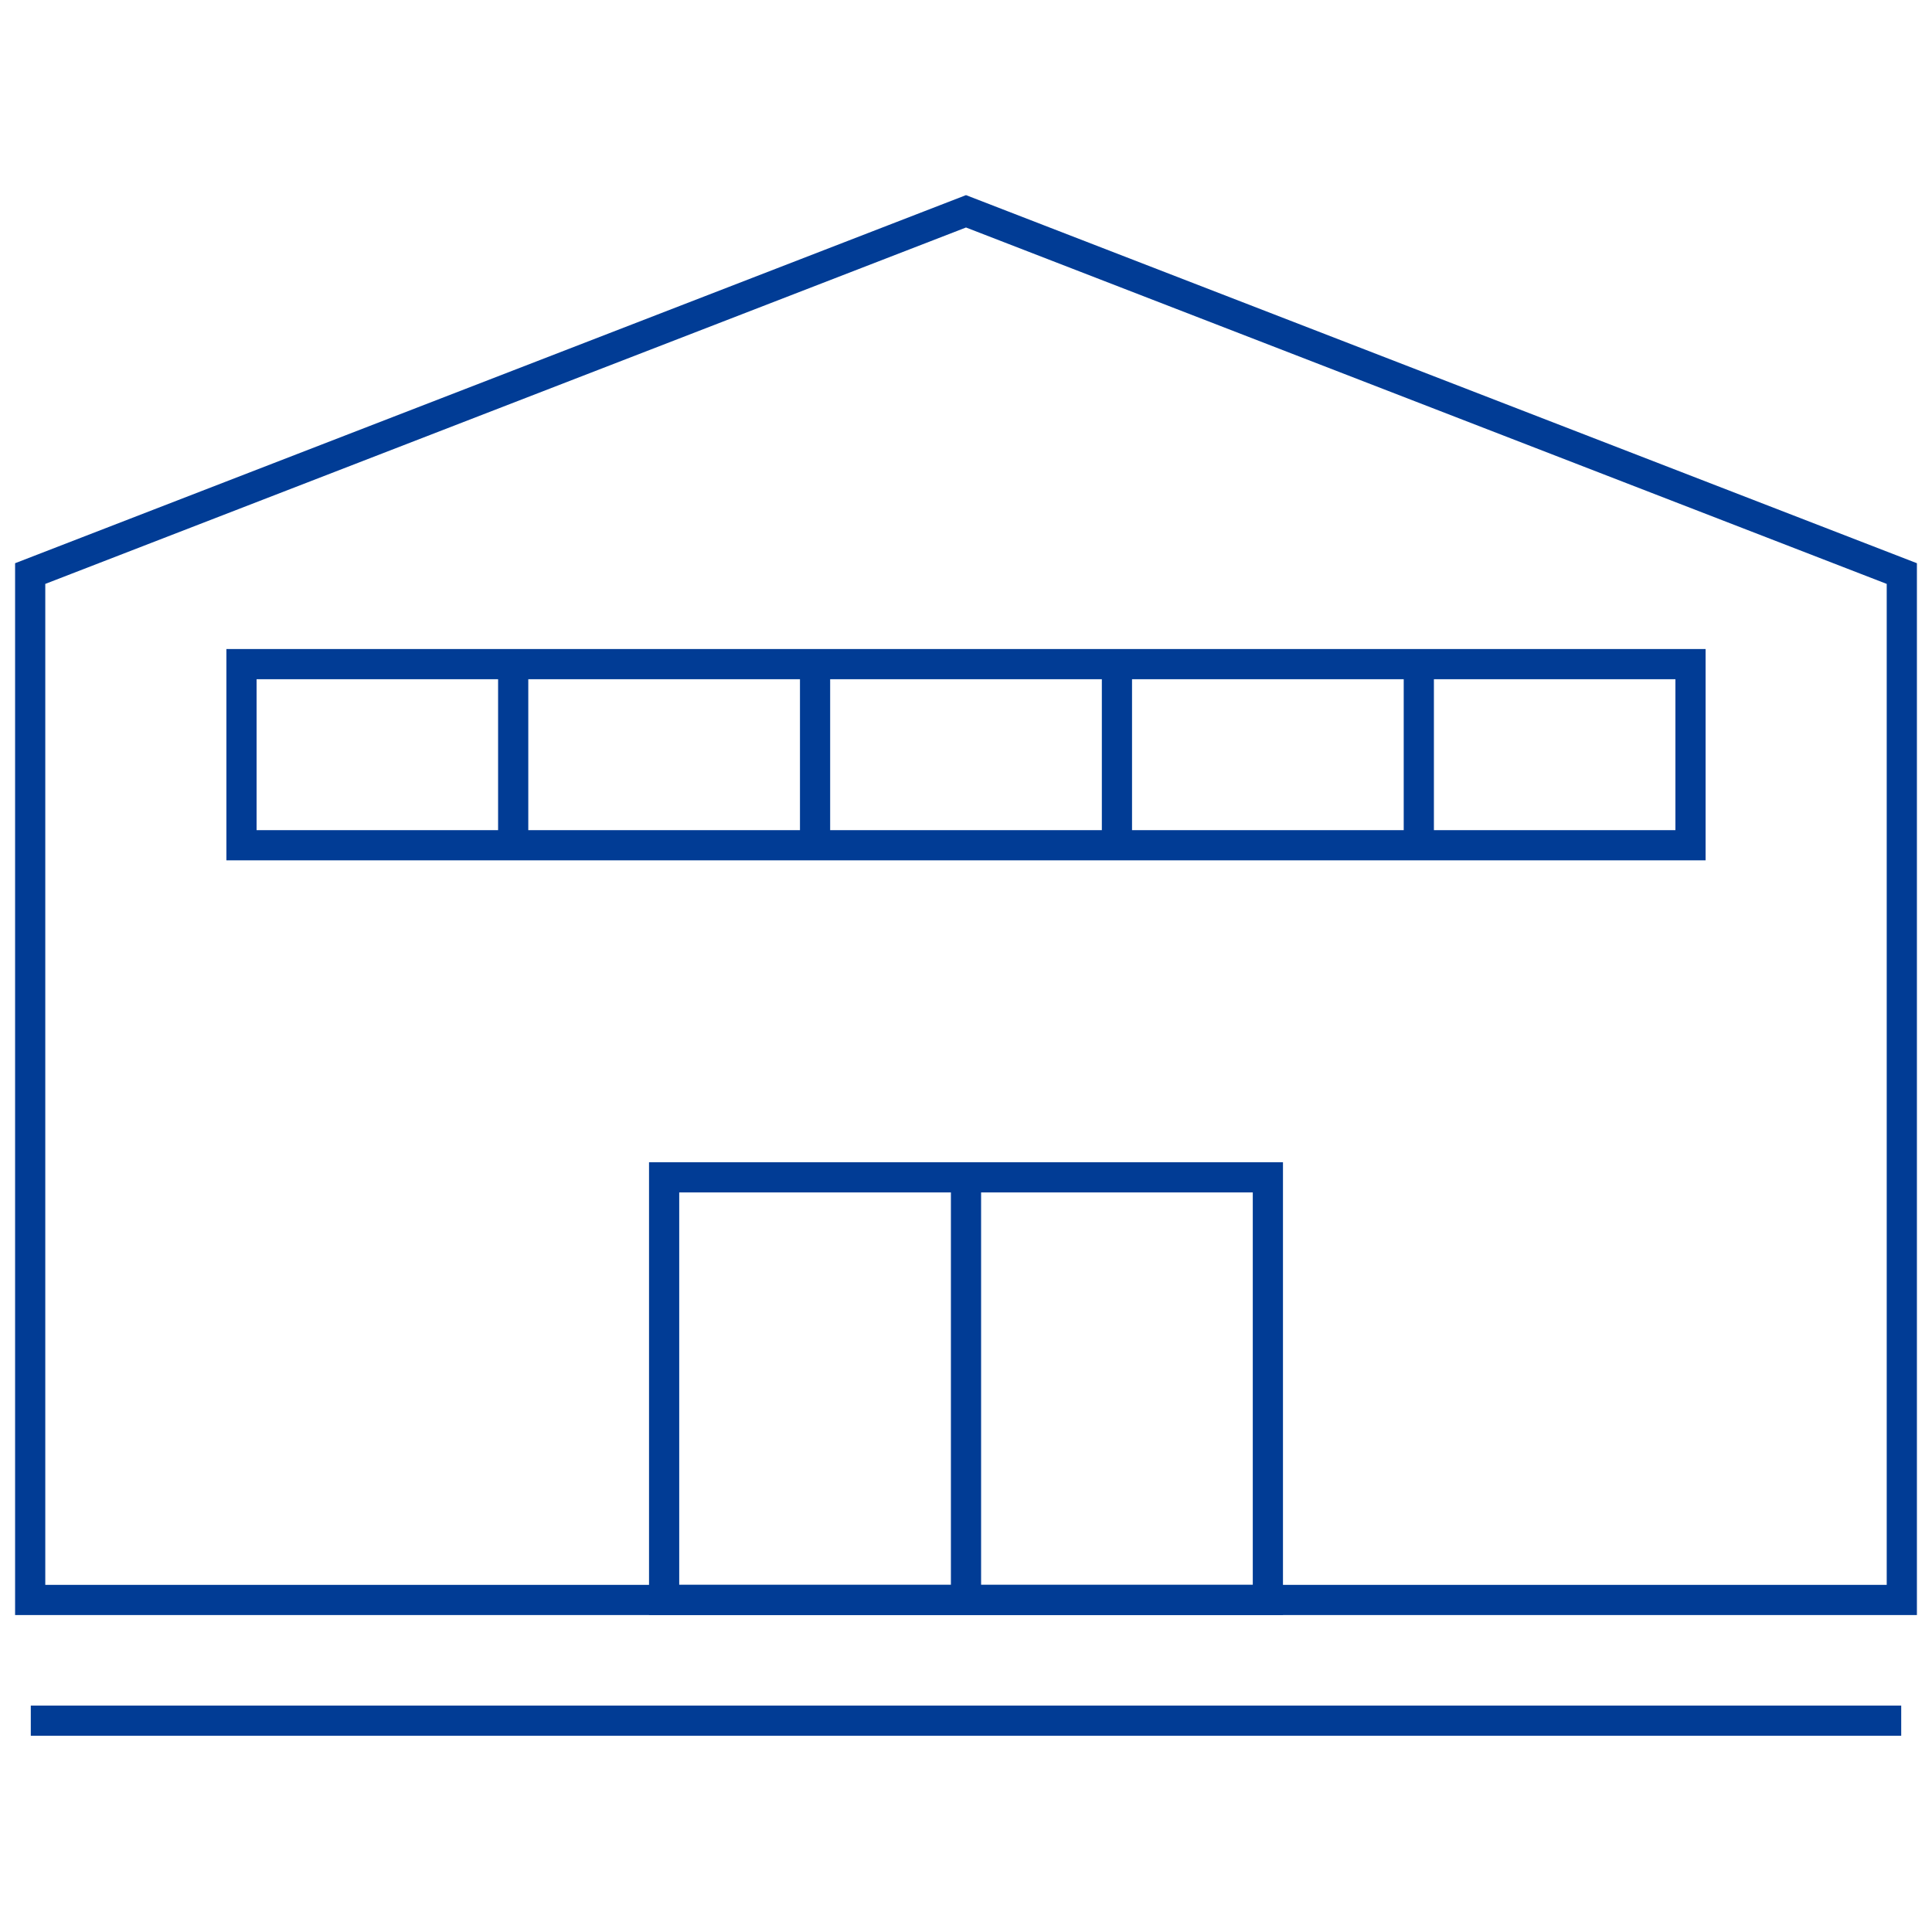
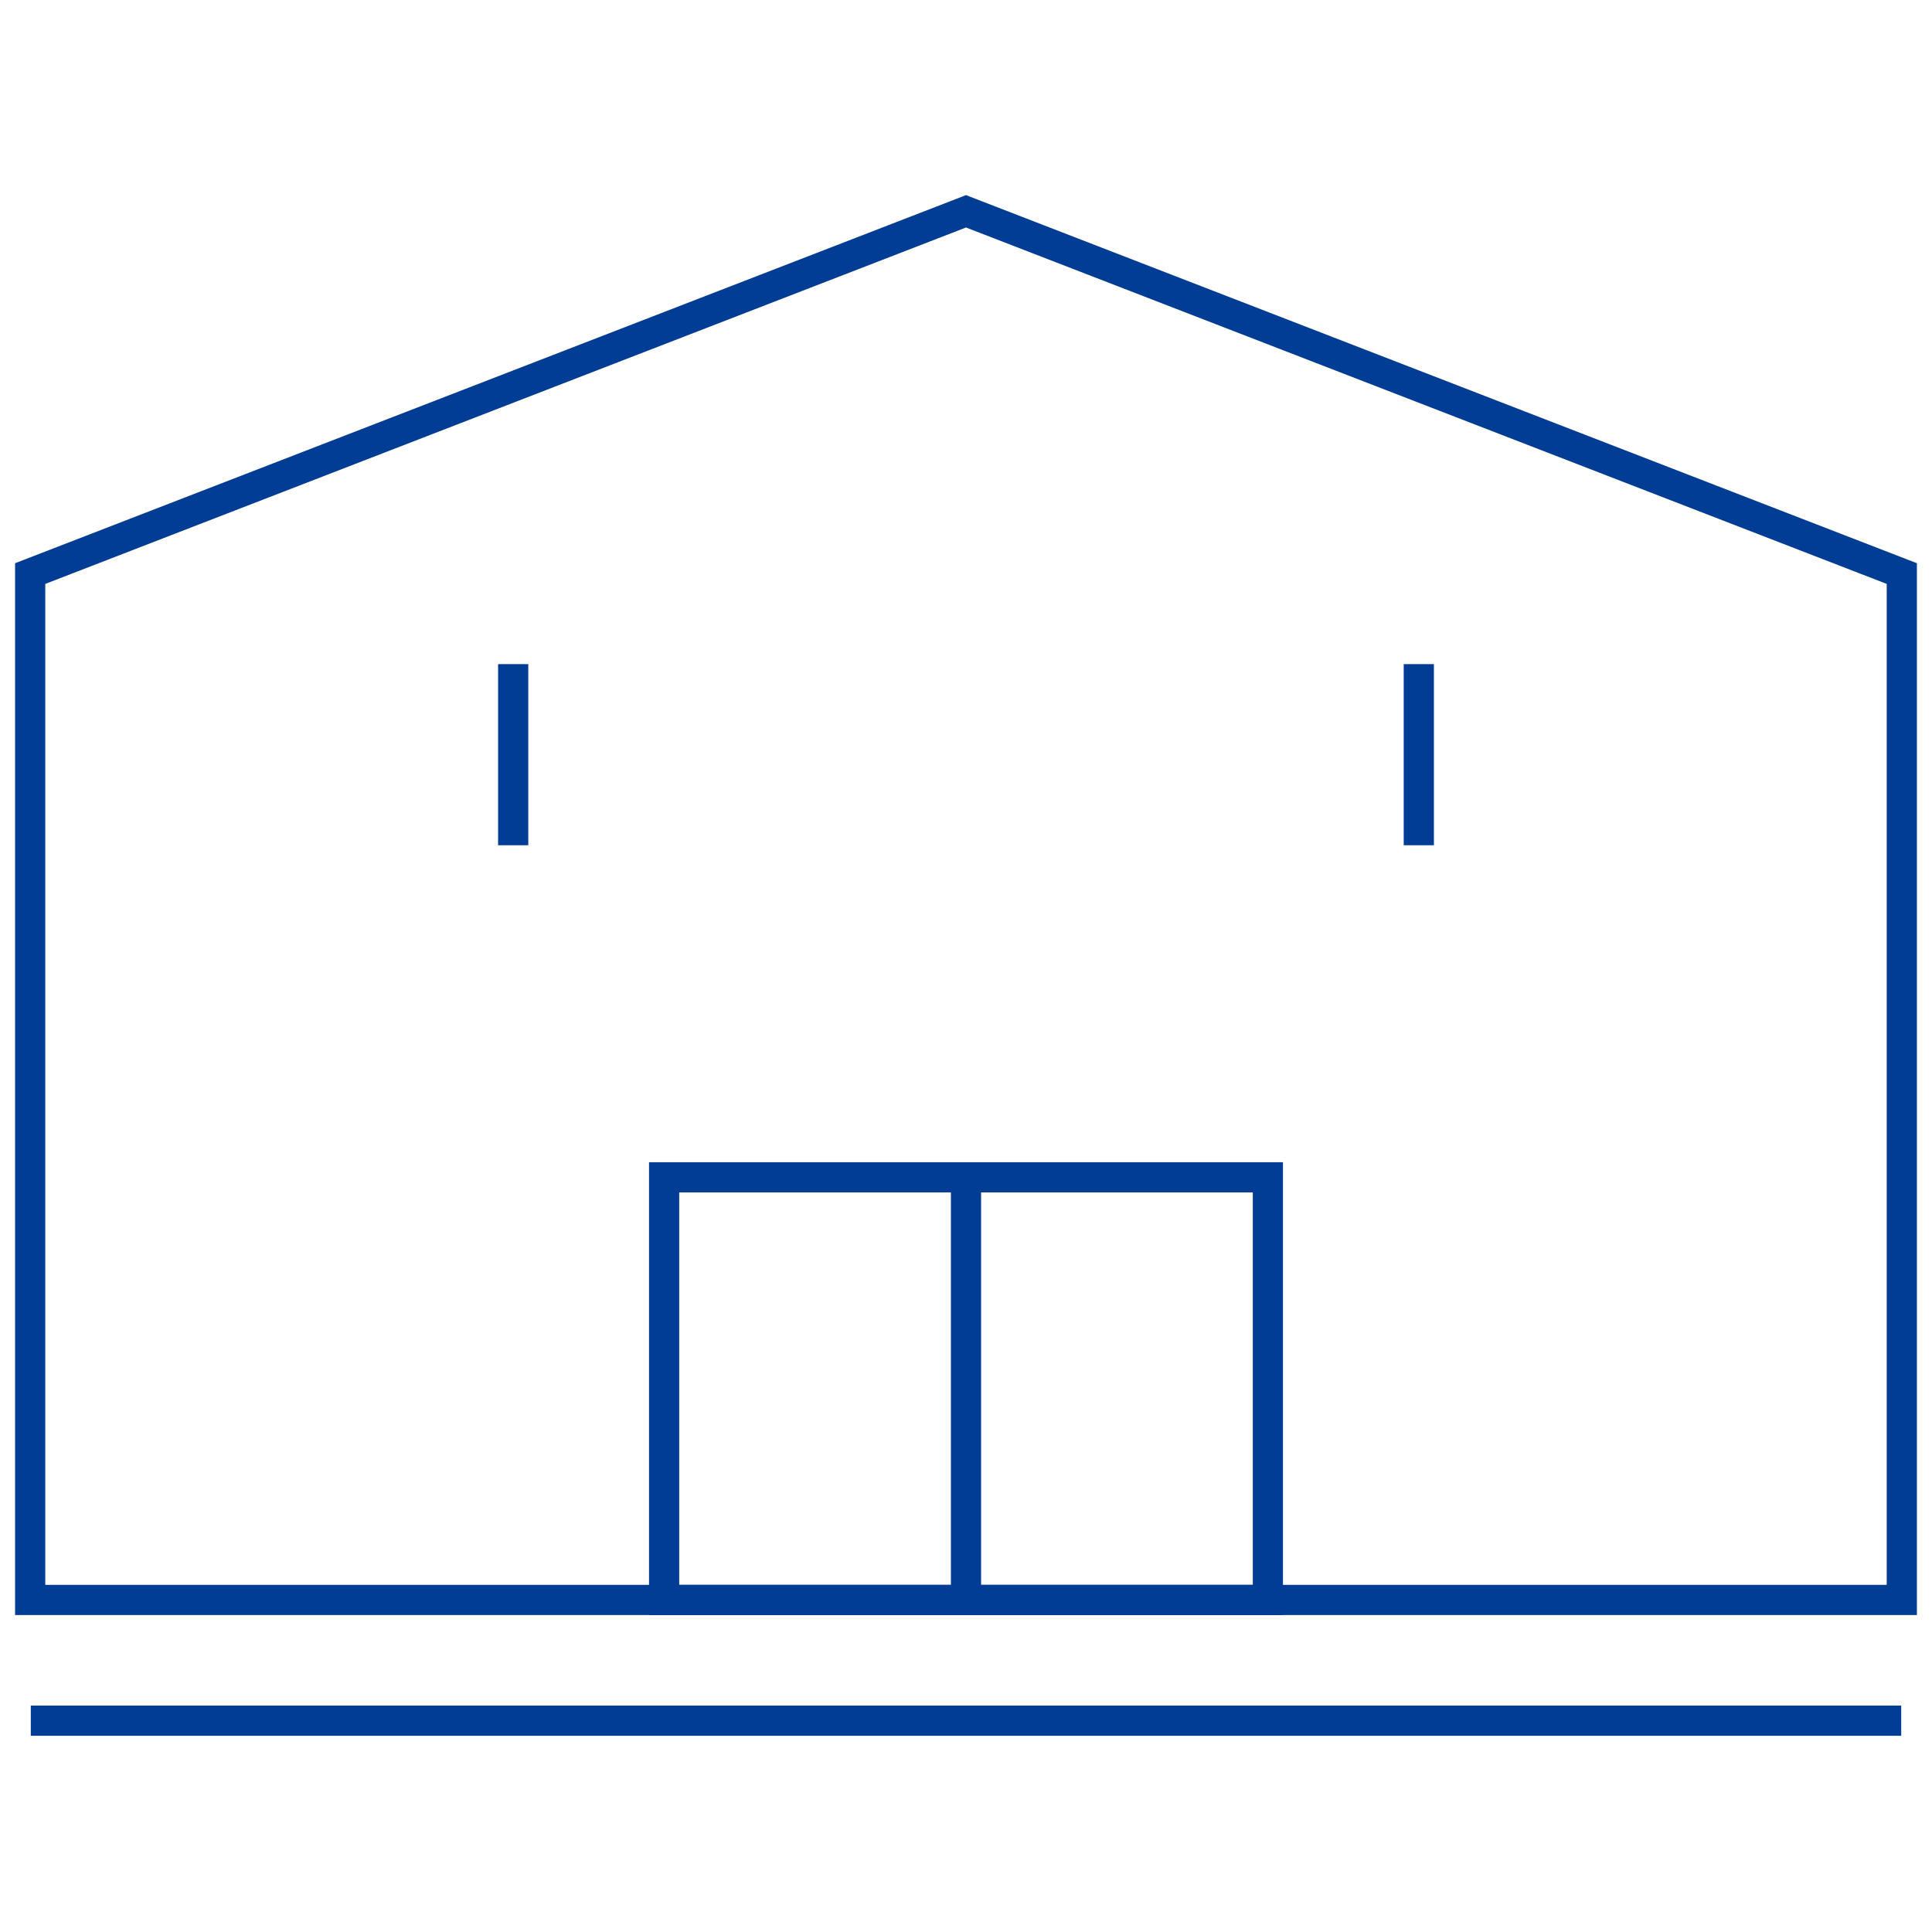
<svg xmlns="http://www.w3.org/2000/svg" viewBox="0 0 64 64">
  <defs>
    <style>.cls-1,.cls-2{fill:none;}.cls-1{stroke:#013c95;stroke-miterlimit:10;}</style>
  </defs>
  <g id="图层_2" data-name="图层 2">
    <g id="图层_1-2" data-name="图层 1">
      <polygon class="cls-1" points="63 19 32 7 1 19 1 53 63 53 63 19" />
      <rect class="cls-1" x="22" y="39" width="20" height="14" />
-       <rect class="cls-1" x="8" y="22" width="48" height="6" />
      <line class="cls-1" x1="17" y1="22" x2="17" y2="28" />
-       <line class="cls-1" x1="27" y1="22" x2="27" y2="28" />
-       <line class="cls-1" x1="37" y1="22" x2="37" y2="28" />
      <line class="cls-1" x1="47" y1="22" x2="47" y2="28" />
      <line class="cls-1" x1="32" y1="39" x2="32" y2="53" />
      <line class="cls-1" x1="1.02" y1="57" x2="62.98" y2="57" />
-       <rect class="cls-2" width="64" height="64" />
    </g>
  </g>
</svg>